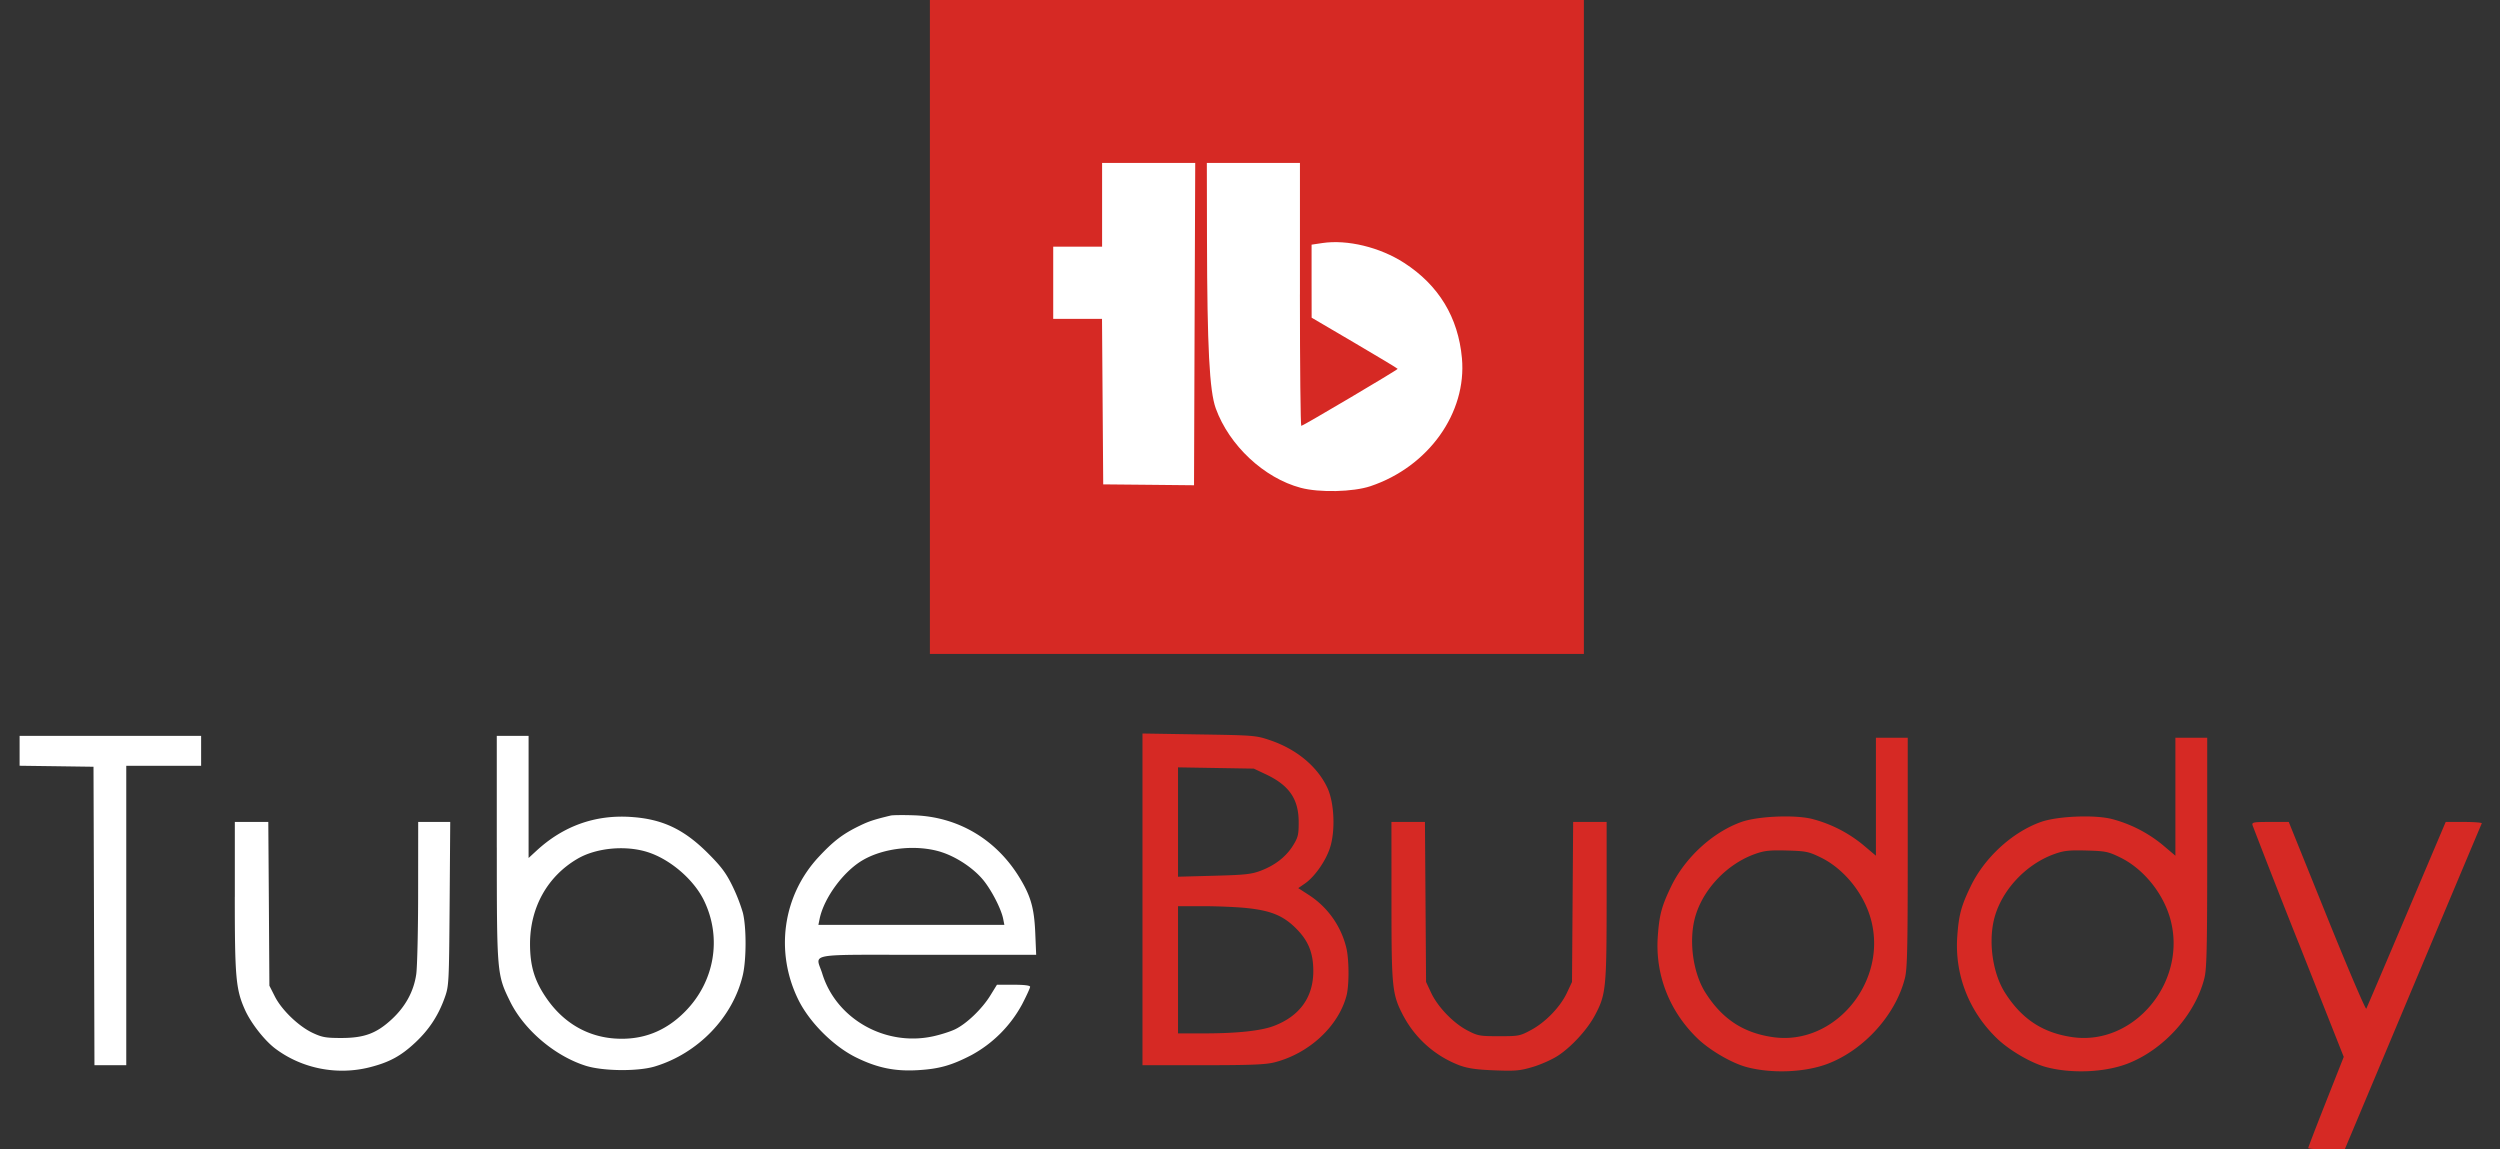
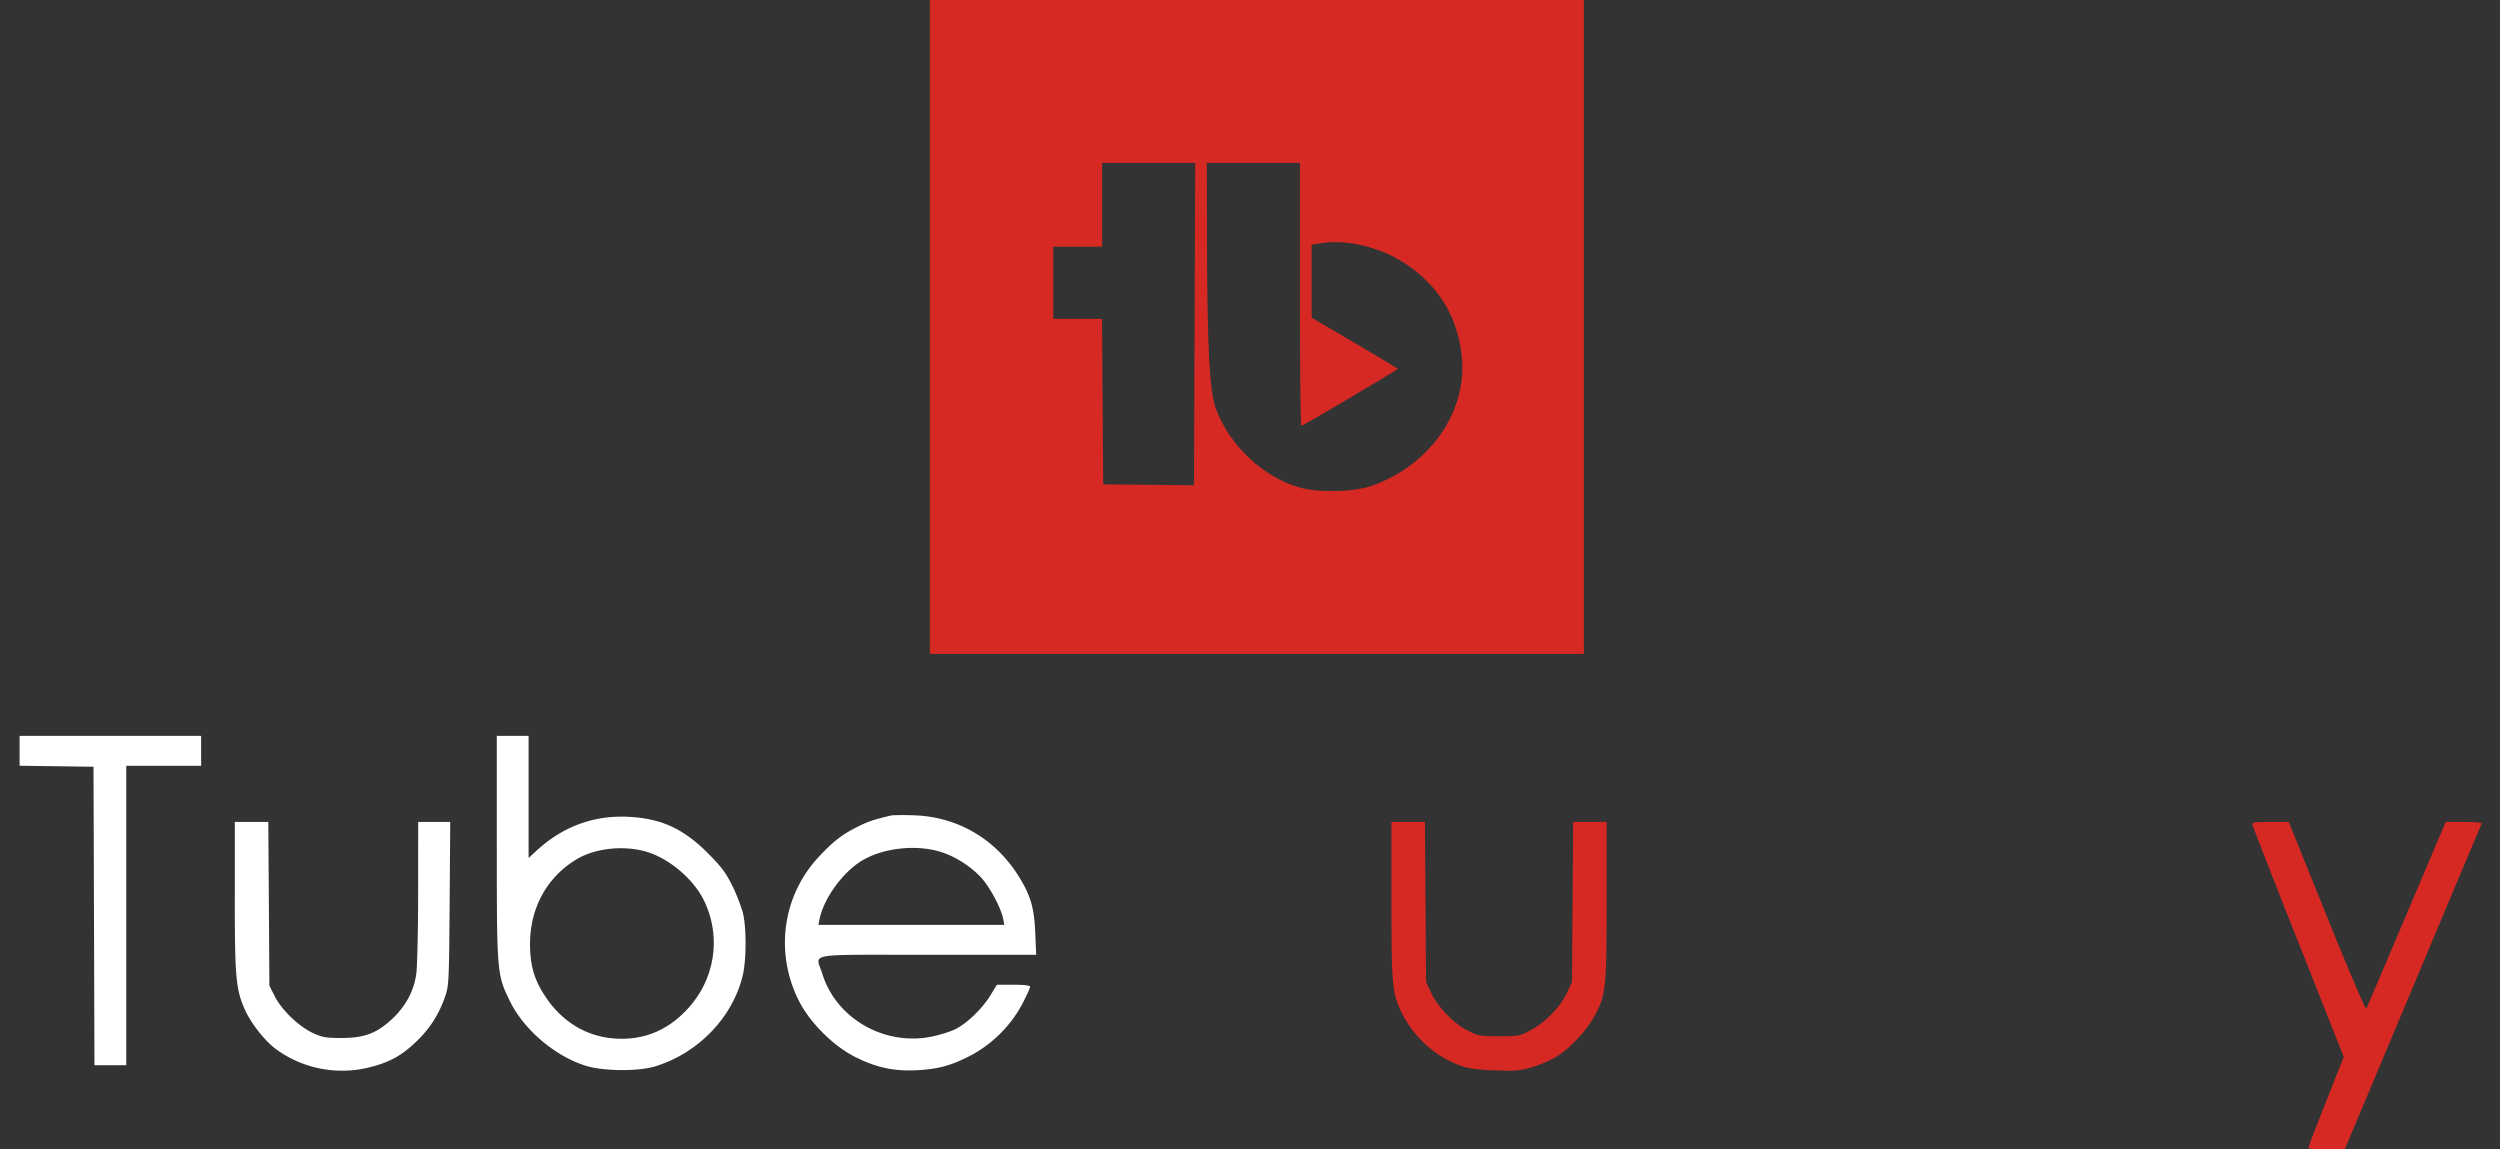
<svg xmlns="http://www.w3.org/2000/svg" width="87" height="40" fill="none" viewBox="0 0 87 40">
  <rect x="0" y="0" width="87" height="40" fill="#333333" stroke="none" />
-   <path fill="#fff" d="M51.716 4.05H35.68v14.497h16.036V4.049Z" />
  <path fill="#D62924" fill-rule="evenodd" d="M32.36 22.758V0h22.759V22.758h-22.76Zm12.877-12.513c0 2.517.022 4.576.048 4.576.058 0 3.354-1.95 3.354-1.985 0-.013-.674-.419-1.497-.902l-1.497-.879-.002-1.27V8.514l.374-.056c.869-.13 2.005.145 2.847.69 1.204.777 1.882 1.895 2.011 3.314.174 1.907-1.165 3.781-3.185 4.458-.6.201-1.776.229-2.423.056-1.279-.34-2.49-1.473-2.959-2.765-.219-.606-.297-2.117-.305-5.89l-.005-2.652h3.24v4.576Zm-3.685 6.642.02-5.61.022-5.608h-3.241v2.916h-1.701v2.511H38.35l.021 2.88.021 2.88 1.58.015 1.58.016Z" clip-rule="evenodd" />
  <path fill="#fff" fill-rule="evenodd" d="M.682 26.128v.52l1.286.017 1.286.018.017 5.193.016 5.194H4.394V26.65h2.605v-1.042H.682v.52ZM17.289 29.5c.001 4.383.005 4.422.464 5.355.486.985 1.554 1.893 2.628 2.233.604.191 1.819.203 2.41.024 1.504-.456 2.713-1.711 3.058-3.174.128-.543.129-1.677.002-2.178a6.087 6.087 0 0 0-.368-.939c-.215-.438-.384-.665-.83-1.112-.851-.855-1.605-1.21-2.711-1.28-1.237-.079-2.34.317-3.27 1.174l-.277.255v-4.25H17.288V29.5Zm13.707-1.119c-.584.141-.762.2-1.09.36-.573.278-.9.527-1.41 1.074-1.255 1.343-1.536 3.305-.714 4.976.387.786 1.223 1.621 2.01 2.008.735.363 1.352.49 2.148.443.743-.044 1.164-.162 1.856-.519a4.382 4.382 0 0 0 1.777-1.78c.151-.292.275-.563.275-.602 0-.047-.202-.072-.577-.072h-.577l-.233.378c-.287.465-.826.982-1.226 1.174-.166.08-.517.191-.782.247-1.654.352-3.352-.613-3.836-2.18-.23-.74-.672-.66 3.657-.66h3.785l-.032-.766c-.037-.86-.154-1.273-.543-1.913-.813-1.338-2.141-2.125-3.674-2.176-.376-.013-.742-.009-.814.008Zm-22.825 2.83c0 2.806.037 3.222.353 3.929.206.462.682 1.07 1.057 1.352.93.698 2.155.938 3.294.647.678-.173 1.078-.391 1.577-.858.48-.45.8-.936 1.022-1.556.148-.414.152-.484.173-3.272l.021-2.85H14.553l-.002 2.427c0 1.334-.03 2.627-.066 2.874-.085.593-.375 1.126-.852 1.567-.531.492-.956.65-1.75.651-.536 0-.67-.022-.995-.174-.49-.228-1.083-.797-1.323-1.271l-.19-.375-.018-2.849-.02-2.85H8.172v2.609Zm14.346-1.564c.795.245 1.63.96 1.986 1.7.625 1.297.366 2.813-.66 3.853-.685.696-1.497 1.007-2.453.94-.951-.067-1.77-.544-2.35-1.37-.436-.621-.596-1.144-.595-1.933.003-1.26.607-2.34 1.649-2.95.643-.378 1.653-.478 2.423-.24Zm10.224 0c.545.168 1.159.58 1.494 1.001.288.362.608.99.675 1.326l.042.212H28.48l.043-.212c.152-.727.825-1.645 1.497-2.038.738-.433 1.869-.553 2.722-.29Z" clip-rule="evenodd" />
  <path fill="#D62924" d="M48.848 35.373c-.405-.77-.424-.952-.425-4.018l-.001-2.751h1.166l.02 2.784.019 2.784.175.374c.231.493.771 1.056 1.258 1.31.368.193.43.204 1.107.204.69 0 .73-.008 1.121-.22.504-.273 1.013-.802 1.243-1.294l.175-.374.02-2.784.02-2.784h1.165v2.751c-.002 3.046-.024 3.258-.409 3.98-.265.498-.818 1.1-1.292 1.408-.201.13-.593.305-.87.387-.445.132-.602.146-1.327.118-.62-.023-.92-.066-1.214-.171a3.701 3.701 0 0 1-1.95-1.704ZM79.99 32.81a341.484 341.484 0 0 1-1.601-4.089c-.029-.107.025-.117.615-.117h.645l1.328 3.29c.73 1.81 1.348 3.254 1.37 3.208.024-.046.655-1.527 1.403-3.29l1.36-3.208h.64c.353 0 .63.022.616.049-.014.027-1.092 2.59-2.397 5.698L81.597 40h-.635c-.35 0-.635-.022-.635-.049 0-.027.279-.751.618-1.61l.617-1.561-1.571-3.97Z" />
-   <path fill="#D62924" fill-rule="evenodd" d="M39.758 37.07V25.526l1.97.032c1.923.03 1.982.035 2.48.205.917.313 1.638.913 1.985 1.654.244.522.284 1.516.084 2.107-.155.46-.538 1-.87 1.226l-.228.157.367.237A3.044 3.044 0 0 1 46.856 33c.096.427.096 1.303 0 1.658-.287 1.067-1.305 2.006-2.505 2.312-.307.078-.824.099-2.49.099h-2.103Zm3.625-5.47c.846.088 1.276.266 1.72.71.425.425.596.842.6 1.464.007.92-.467 1.585-1.377 1.93-.442.168-1.272.257-2.403.258h-.928v-4.427h.895c.493.001 1.164.03 1.493.065Zm1.811-2.991c-.001-.8-.327-1.276-1.132-1.658l-.43-.203-1.318-.022-1.319-.022v3.806l1.254-.034c1.083-.028 1.304-.053 1.63-.177.498-.19.878-.488 1.12-.878.174-.282.196-.375.195-.812ZM65.282 27.727v2.052l-.434-.367a4.633 4.633 0 0 0-1.778-.911c-.605-.154-1.895-.1-2.468.103-.996.353-1.966 1.243-2.448 2.247-.329.682-.41.989-.463 1.734-.094 1.331.4 2.602 1.377 3.548.43.416 1.196.863 1.715 1.001.886.236 2.046.186 2.84-.122 1.256-.487 2.347-1.702 2.667-2.968.083-.325.099-1.036.099-4.38v-3.99H65.282v2.053Zm-.165 4.299c-.24-.922-.942-1.794-1.764-2.191-.412-.2-.507-.219-1.165-.237-.595-.016-.781.003-1.104.117-1.025.362-1.894 1.311-2.123 2.32-.185.816-.023 1.86.39 2.511.583.917 1.317 1.4 2.353 1.547 2.129.302 3.977-1.9 3.413-4.067ZM75.704 27.727v2.052l-.434-.367a4.634 4.634 0 0 0-1.778-.911c-.606-.154-1.895-.1-2.468.103-.996.353-1.966 1.243-2.448 2.247-.329.682-.41.989-.463 1.734-.094 1.331.4 2.602 1.377 3.548.43.416 1.196.863 1.715 1.001.885.236 2.046.186 2.84-.122 1.256-.487 2.347-1.702 2.667-2.968.082-.325.099-1.036.099-4.38v-3.99H75.704v2.053Zm-.165 4.299c-.24-.922-.942-1.794-1.764-2.191-.412-.2-.507-.219-1.165-.237-.596-.016-.781.003-1.103.117-1.026.362-1.895 1.311-2.124 2.32-.185.816-.023 1.86.39 2.511.583.917 1.317 1.4 2.353 1.547 2.129.302 3.977-1.9 3.413-4.067Z" clip-rule="evenodd" />
</svg>